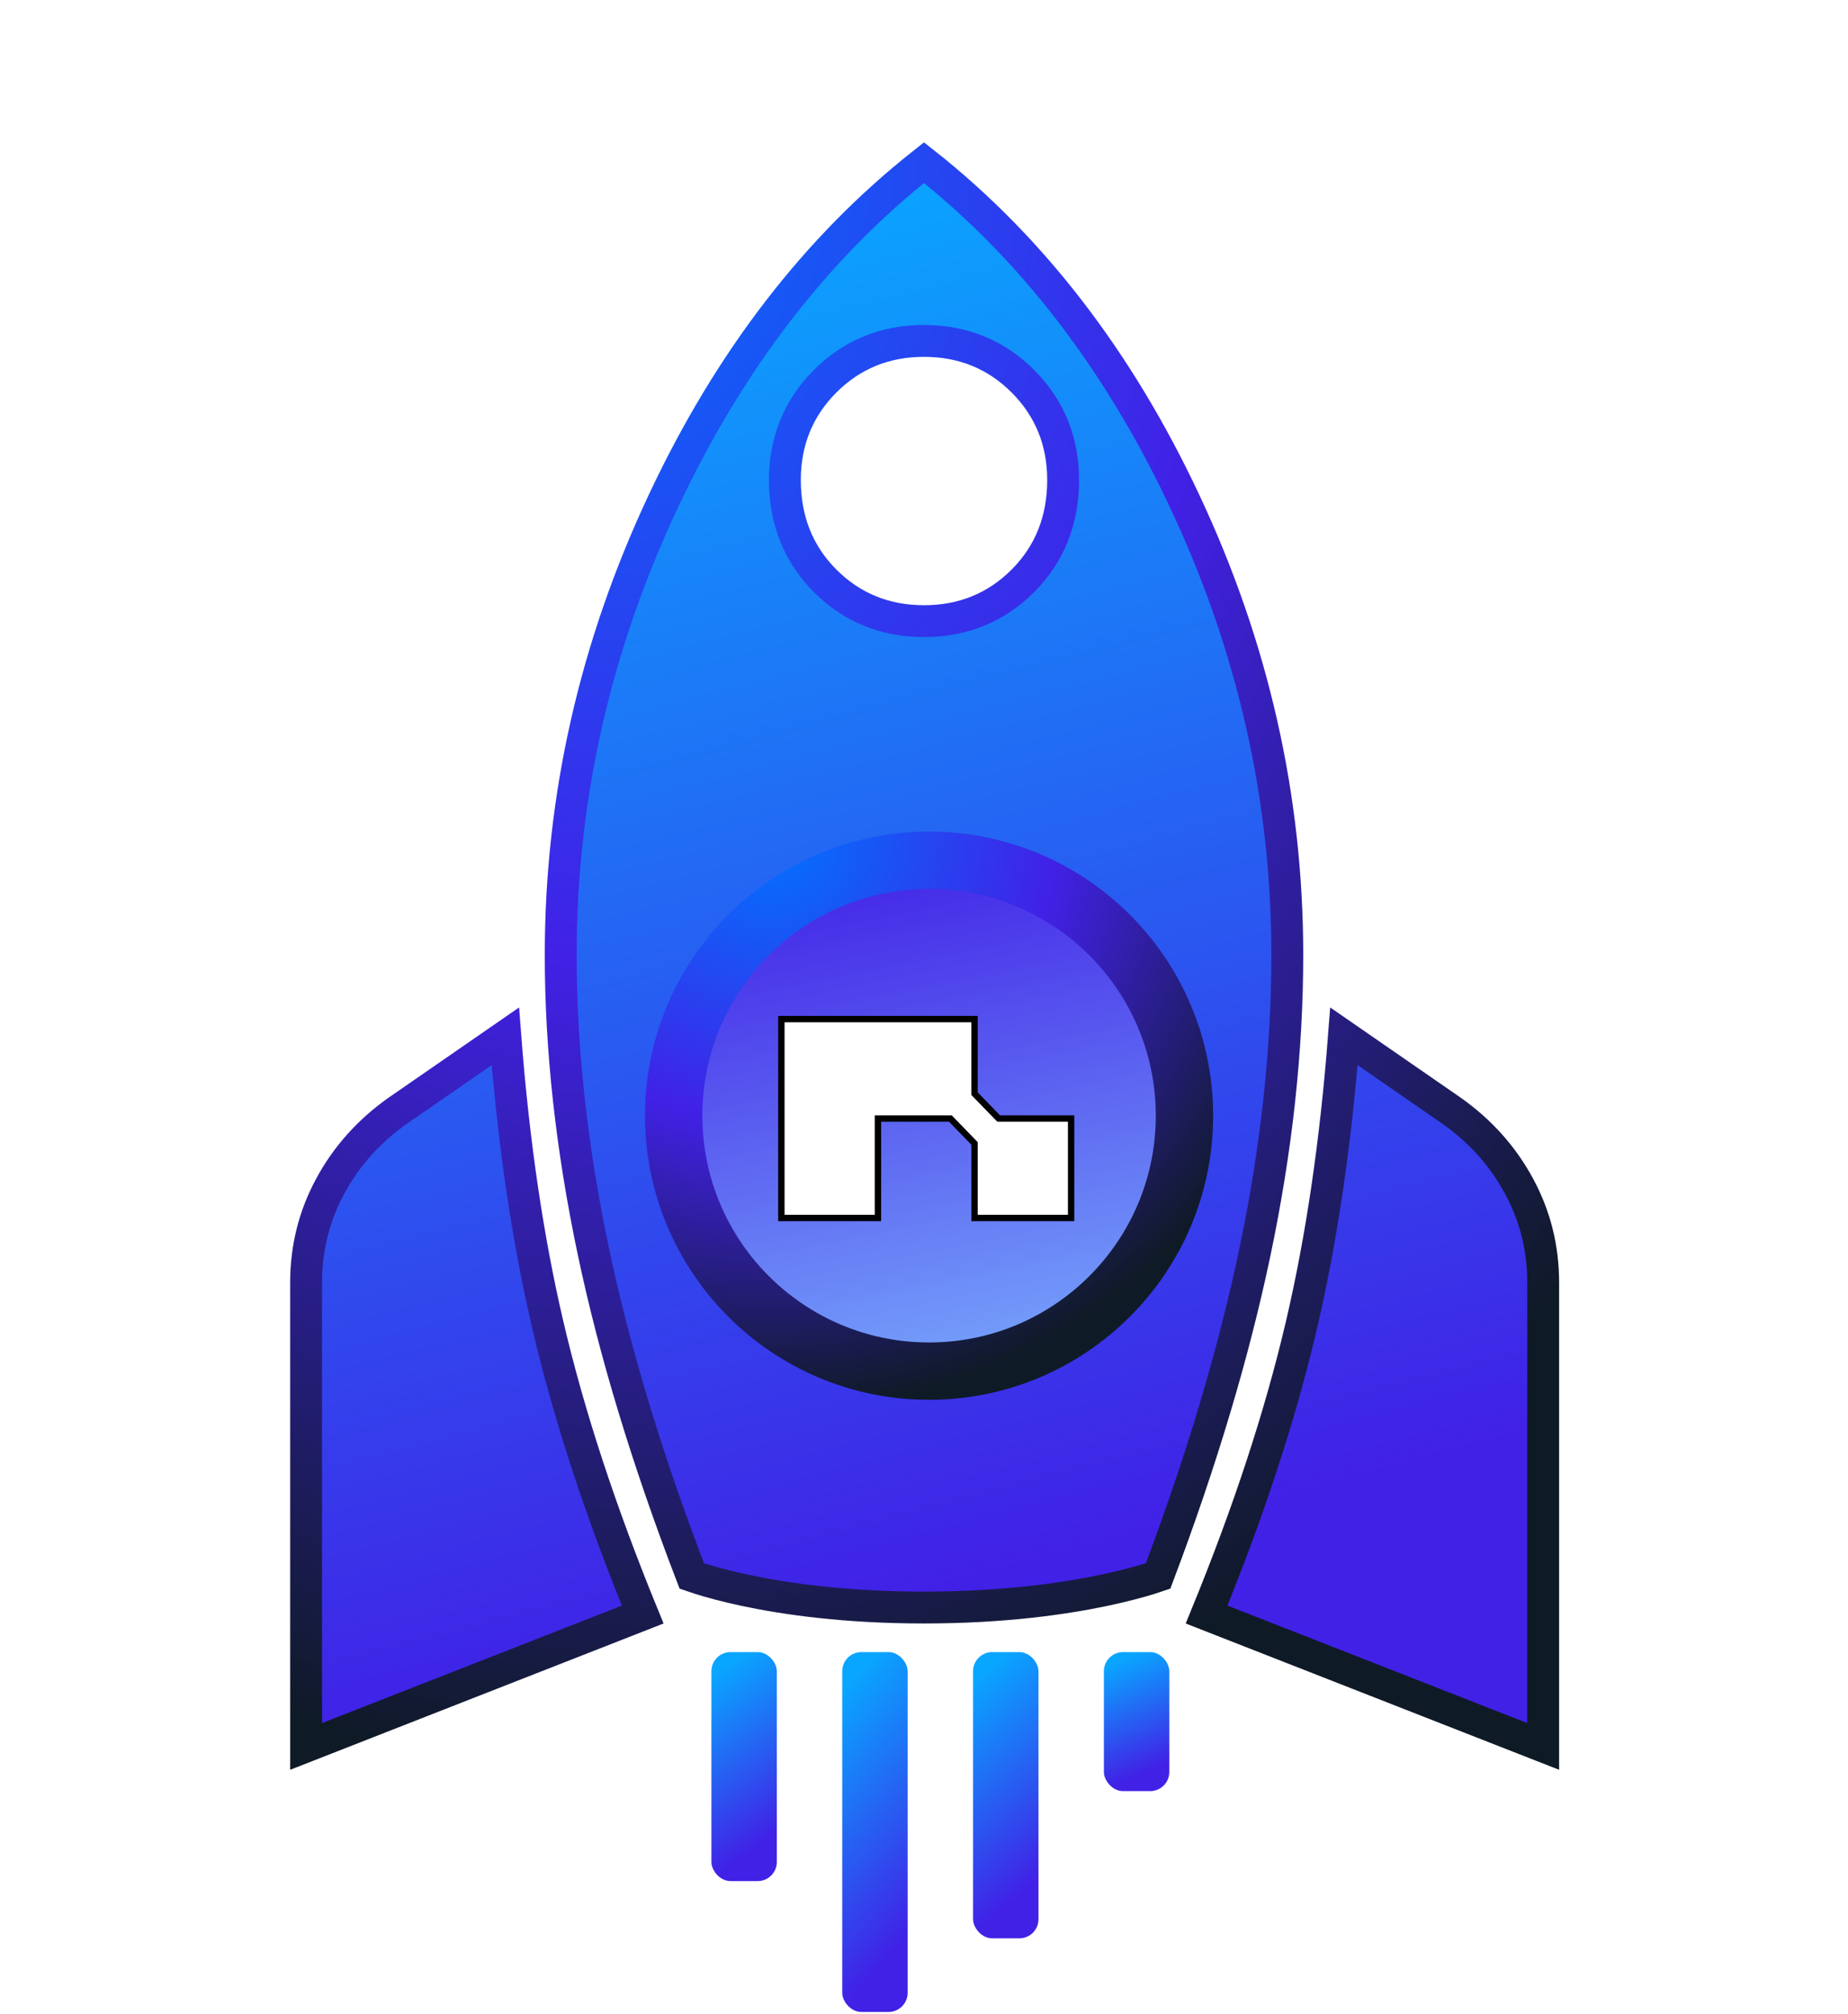
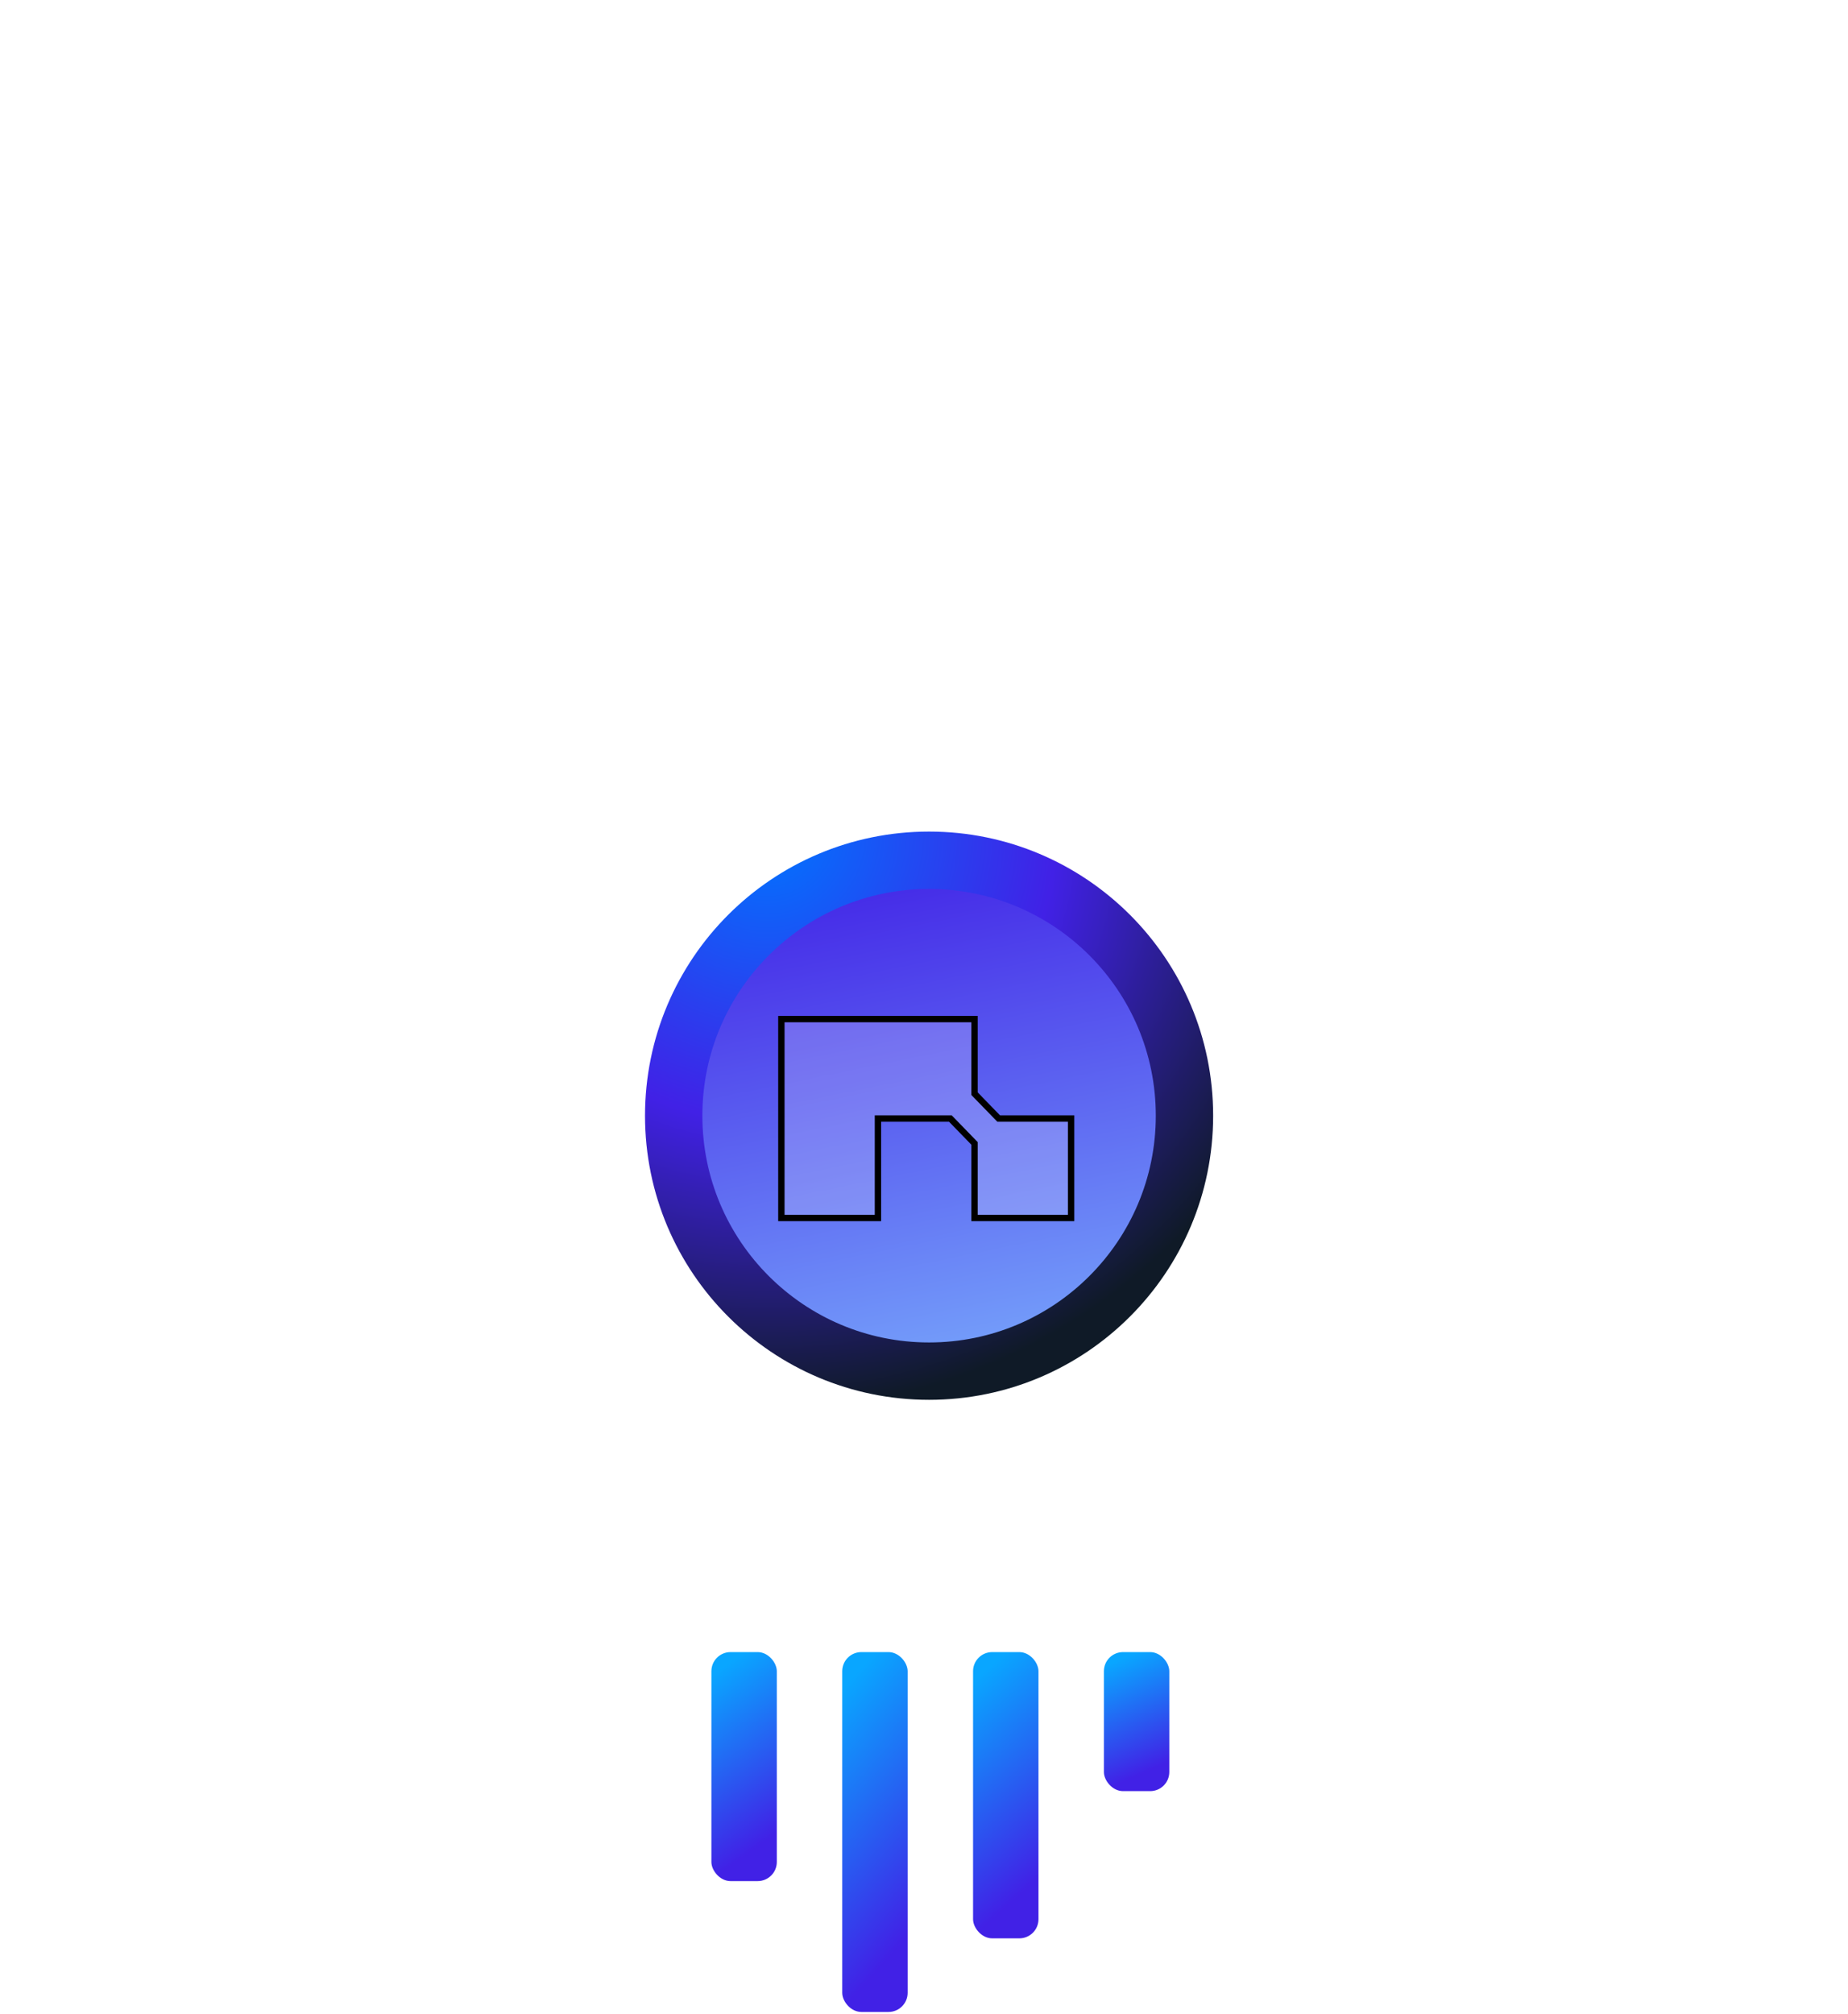
<svg xmlns="http://www.w3.org/2000/svg" width="290" height="316" viewBox="0 0 290 316" fill="none">
  <mask id="mask0_9_584" style="mask-type:alpha" maskUnits="userSpaceOnUse" x="0" y="0" width="290" height="290">
-     <rect width="290" height="290" fill="#D9D9D9" />
-   </mask>
+     </mask>
  <g mask="url(#mask0_9_584)">
-     <path d="M109.86 247.692C109.338 247.528 108.905 247.384 108.562 247.265C101.558 229.034 96.4 211.995 93.073 196.143C89.68 179.98 87.99 164.545 87.99 149.833C87.99 125.238 93.343 101.534 104.066 78.698C114.483 56.514 128.137 38.813 145.001 25.519C161.865 38.813 175.519 56.514 185.936 78.698C196.659 101.534 202.011 125.238 202.011 149.833C202.011 164.748 200.321 180.284 196.929 196.445C193.603 212.295 188.542 229.231 181.737 247.259C181.385 247.378 180.942 247.524 180.408 247.688C178.808 248.182 176.394 248.849 173.203 249.519C166.822 250.859 157.327 252.212 145.001 252.212C132.674 252.212 123.257 250.859 116.955 249.52C113.804 248.851 111.43 248.184 109.86 247.692ZM62.386 174.284L79.3 162.593C80.583 179.285 82.812 194.426 85.996 208.007C89.296 222.082 94.254 237.186 100.856 253.313L48.034 274.006V201.244C48.034 195.809 49.295 190.781 51.812 186.119C54.339 181.439 57.849 177.5 62.374 174.292C62.378 174.289 62.382 174.286 62.386 174.284ZM145.001 97.456C151.078 97.456 156.302 95.346 160.513 91.135C164.743 86.905 166.834 81.571 166.834 75.32C166.834 69.243 164.724 64.019 160.513 59.808C156.302 55.597 151.078 53.487 145.001 53.487C138.924 53.487 133.699 55.597 129.488 59.808C125.277 64.019 123.168 69.243 123.168 75.32C123.168 81.571 125.259 86.905 129.488 91.135C133.699 95.346 138.924 97.456 145.001 97.456ZM242.166 201.244V274.006L189.344 253.313C195.946 237.186 200.904 222.082 204.204 208.007C207.388 194.426 209.617 179.285 210.9 162.593L227.815 174.284C227.819 174.286 227.822 174.289 227.826 174.292C232.352 177.5 235.861 181.439 238.388 186.119C240.905 190.781 242.166 195.809 242.166 201.244Z" fill="url(#paint0_linear_9_584)" stroke="url(#paint1_radial_9_584)" stroke-width="5" />
-   </g>
+     </g>
  <rect x="111.637" y="259.203" width="10.265" height="35.929" rx="3" fill="url(#paint2_linear_9_584)" />
  <rect x="132.168" y="259.203" width="10.265" height="56.46" rx="3" fill="url(#paint3_linear_9_584)" />
  <rect x="152.699" y="259.203" width="10.265" height="44.911" rx="3" fill="url(#paint4_linear_9_584)" />
  <rect x="173.23" y="259.203" width="10.265" height="21.814" rx="3" fill="url(#paint5_linear_9_584)" />
  <circle cx="145.797" cy="175.047" r="40.077" fill="url(#paint6_linear_9_584)" stroke="url(#paint7_radial_9_584)" stroke-width="9" />
-   <path d="M122.618 191.095V159.891H152.93V171.593L156.719 175.493H168.086V191.095H152.93V179.394L149.141 175.493H137.774V191.095H122.618Z" fill="white" />
  <g style="mix-blend-mode:hard-light" filter="url(#filter0_f_9_584)">
    <path d="M122.618 191.095V159.891H152.93V171.593L156.719 175.493H168.086V191.095H152.93V179.394L149.141 175.493H137.774V191.095H122.618Z" fill="white" fill-opacity="0.19" />
    <path d="M122.618 191.095V159.891H152.93V171.593L156.719 175.493H168.086V191.095H152.93V179.394L149.141 175.493H137.774V191.095H122.618Z" stroke="black" />
  </g>
  <defs>
    <filter id="filter0_f_9_584" x="95.718" y="132.991" width="99.269" height="85.004" filterUnits="userSpaceOnUse" color-interpolation-filters="sRGB">
      <feFlood flood-opacity="0" result="BackgroundImageFix" />
      <feBlend mode="normal" in="SourceGraphic" in2="BackgroundImageFix" result="shape" />
      <feGaussianBlur stdDeviation="13.45" result="effect1_foregroundBlur_9_584" />
    </filter>
    <linearGradient id="paint0_linear_9_584" x1="145.1" y1="22.354" x2="216.914" y2="297.428" gradientUnits="userSpaceOnUse">
      <stop stop-color="#09A6FF" />
      <stop offset="0.774" stop-color="#4121E6" />
    </linearGradient>
    <radialGradient id="paint1_radial_9_584" cx="0" cy="0" r="1" gradientUnits="userSpaceOnUse" gradientTransform="translate(88.434 22.354) rotate(-99.583) scale(257.681 204.563)">
      <stop stop-color="#0075FF" />
      <stop offset="0.5" stop-color="#4121E6" />
      <stop offset="1" stop-color="#0F1A27" />
    </radialGradient>
    <linearGradient id="paint2_linear_9_584" x1="116.769" y1="259.203" x2="136.311" y2="286.624" gradientUnits="userSpaceOnUse">
      <stop stop-color="#09A6FF" />
      <stop offset="0.774" stop-color="#4121E6" />
    </linearGradient>
    <linearGradient id="paint3_linear_9_584" x1="137.301" y1="259.203" x2="169.581" y2="288.028" gradientUnits="userSpaceOnUse">
      <stop stop-color="#09A6FF" />
      <stop offset="0.774" stop-color="#4121E6" />
    </linearGradient>
    <linearGradient id="paint4_linear_9_584" x1="157.832" y1="259.203" x2="183.503" y2="288.02" gradientUnits="userSpaceOnUse">
      <stop stop-color="#09A6FF" />
      <stop offset="0.774" stop-color="#4121E6" />
    </linearGradient>
    <linearGradient id="paint5_linear_9_584" x1="178.363" y1="259.203" x2="187.512" y2="280.349" gradientUnits="userSpaceOnUse">
      <stop stop-color="#09A6FF" />
      <stop offset="0.774" stop-color="#4121E6" />
    </linearGradient>
    <linearGradient id="paint6_linear_9_584" x1="145.797" y1="130.47" x2="165.857" y2="228.986" gradientUnits="userSpaceOnUse">
      <stop stop-color="#4121E6" />
      <stop offset="1" stop-color="#80BBFF" />
    </linearGradient>
    <radialGradient id="paint7_radial_9_584" cx="0" cy="0" r="1" gradientUnits="userSpaceOnUse" gradientTransform="translate(120.427 130.47) rotate(-102.215) scale(90.779)">
      <stop stop-color="#0075FF" />
      <stop offset="0.5" stop-color="#4121E6" />
      <stop offset="1" stop-color="#0F1A27" />
    </radialGradient>
  </defs>
</svg>